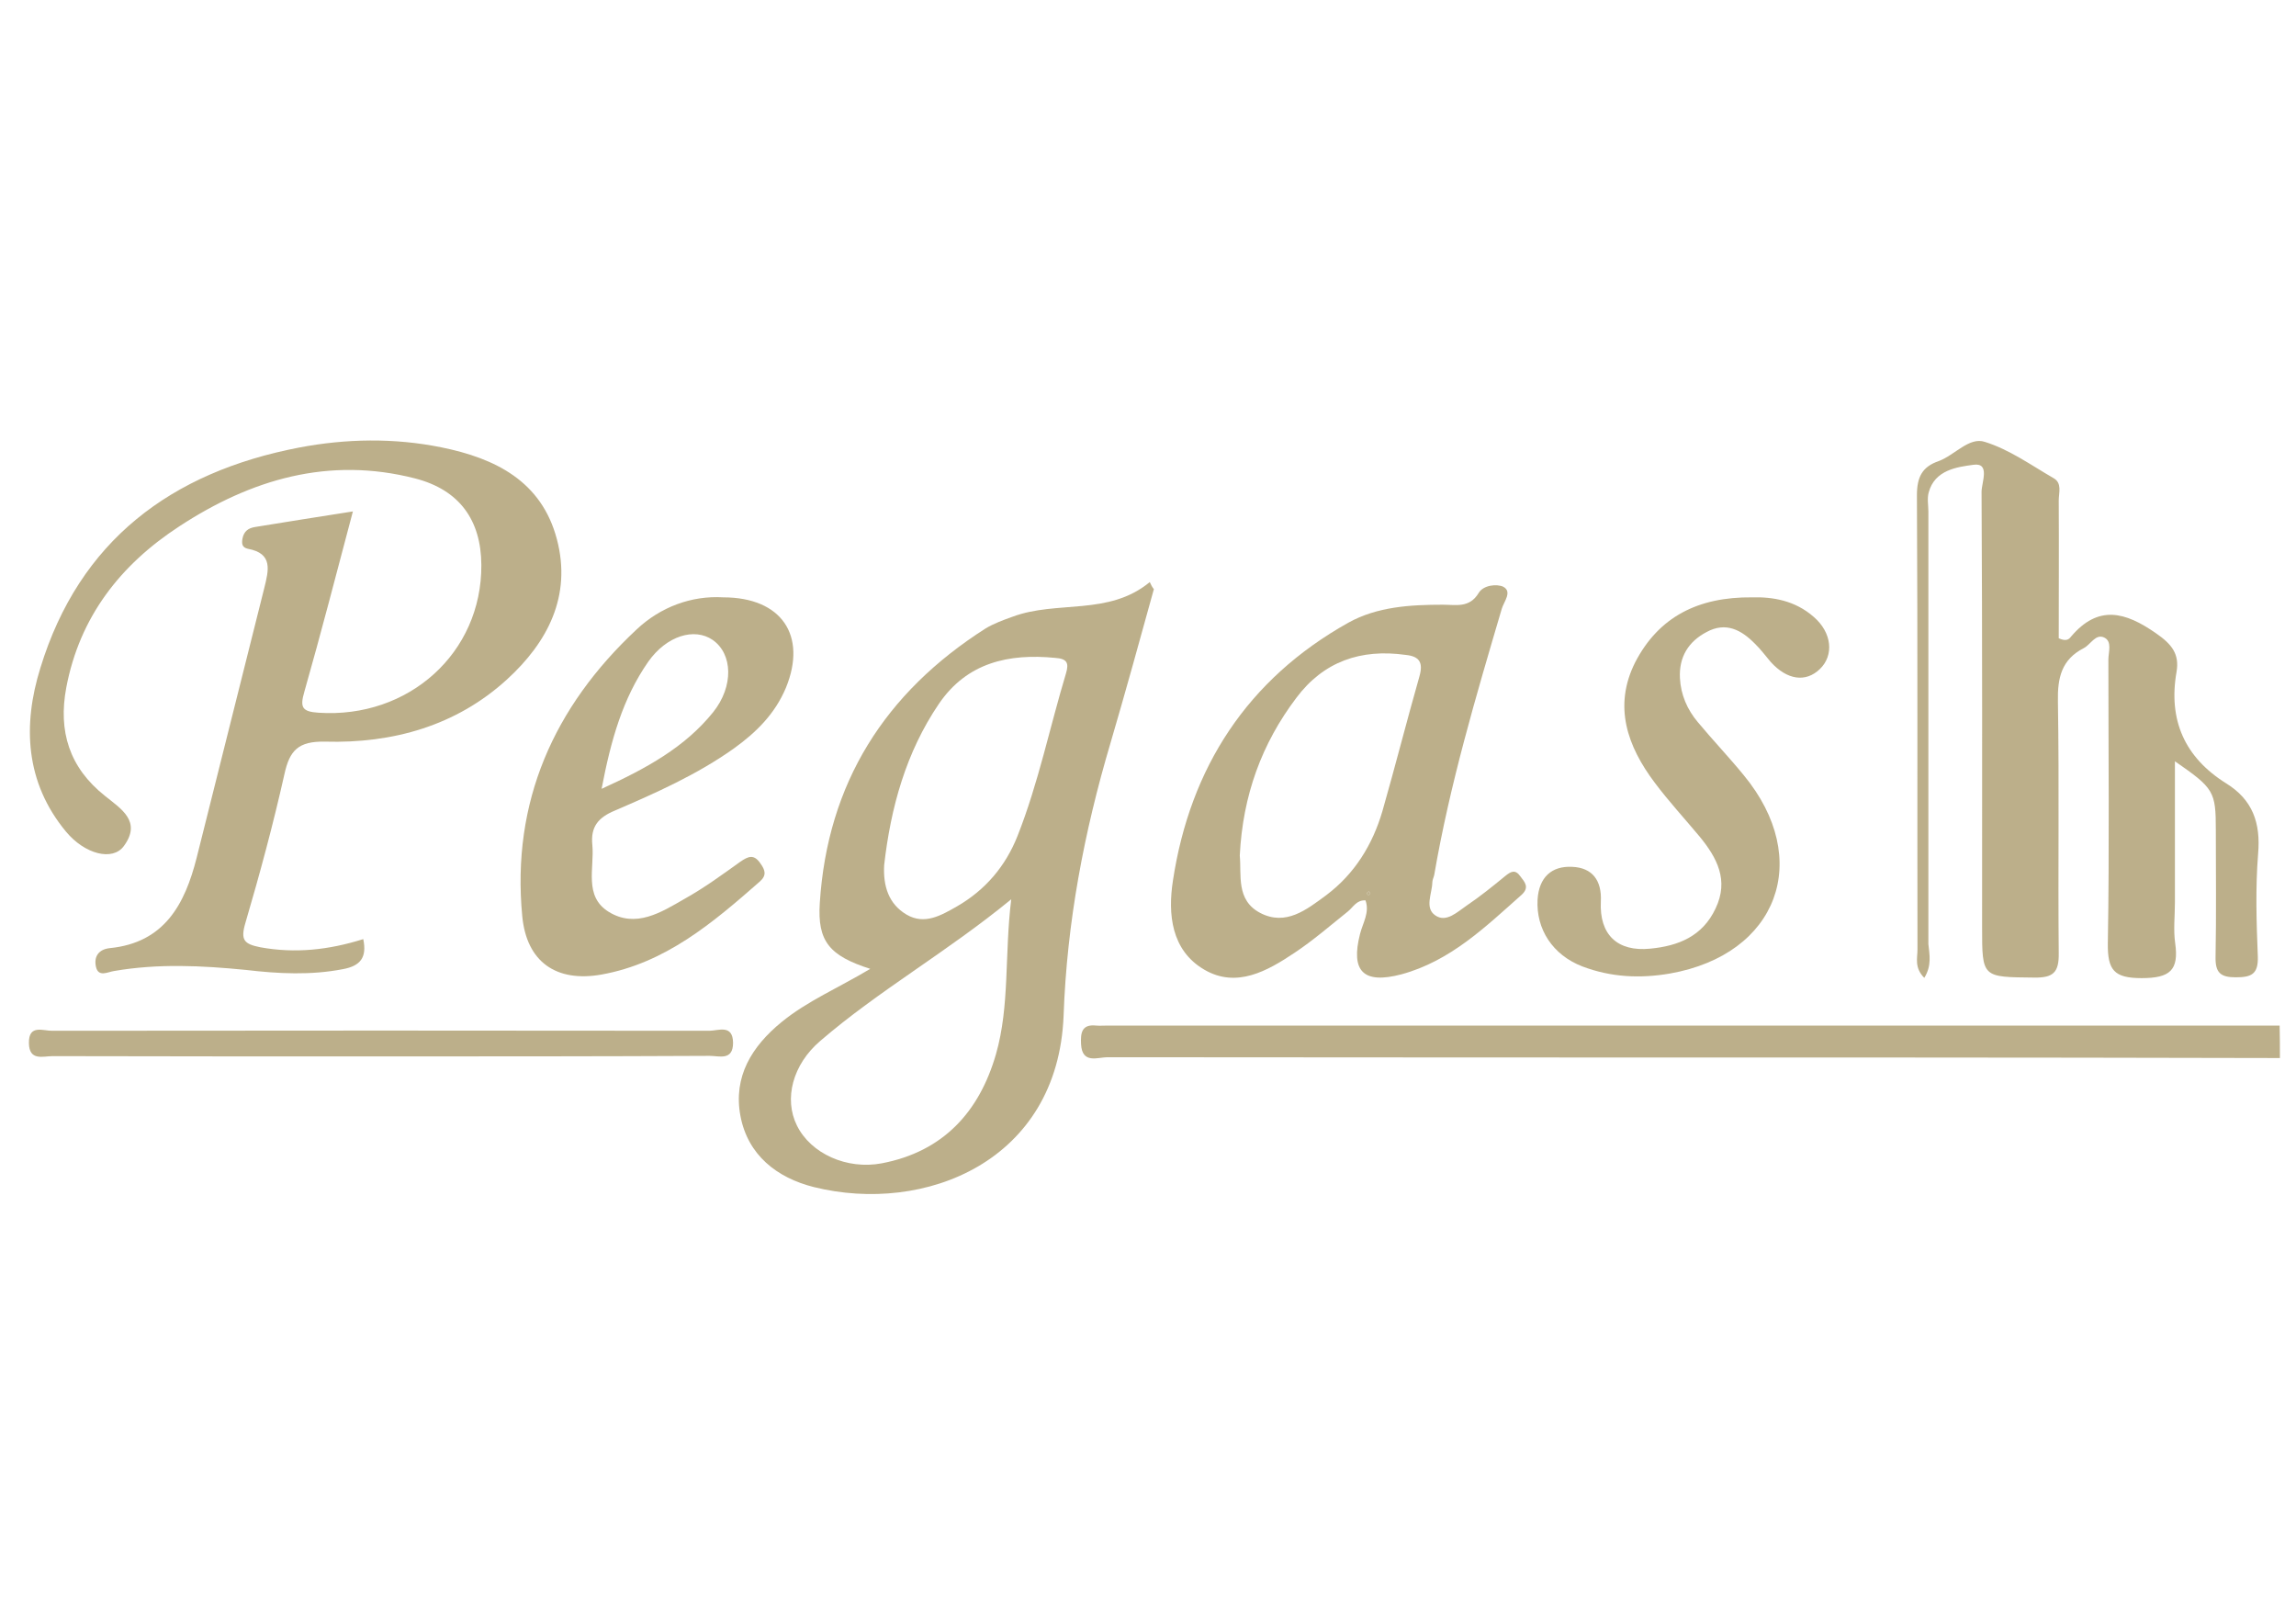
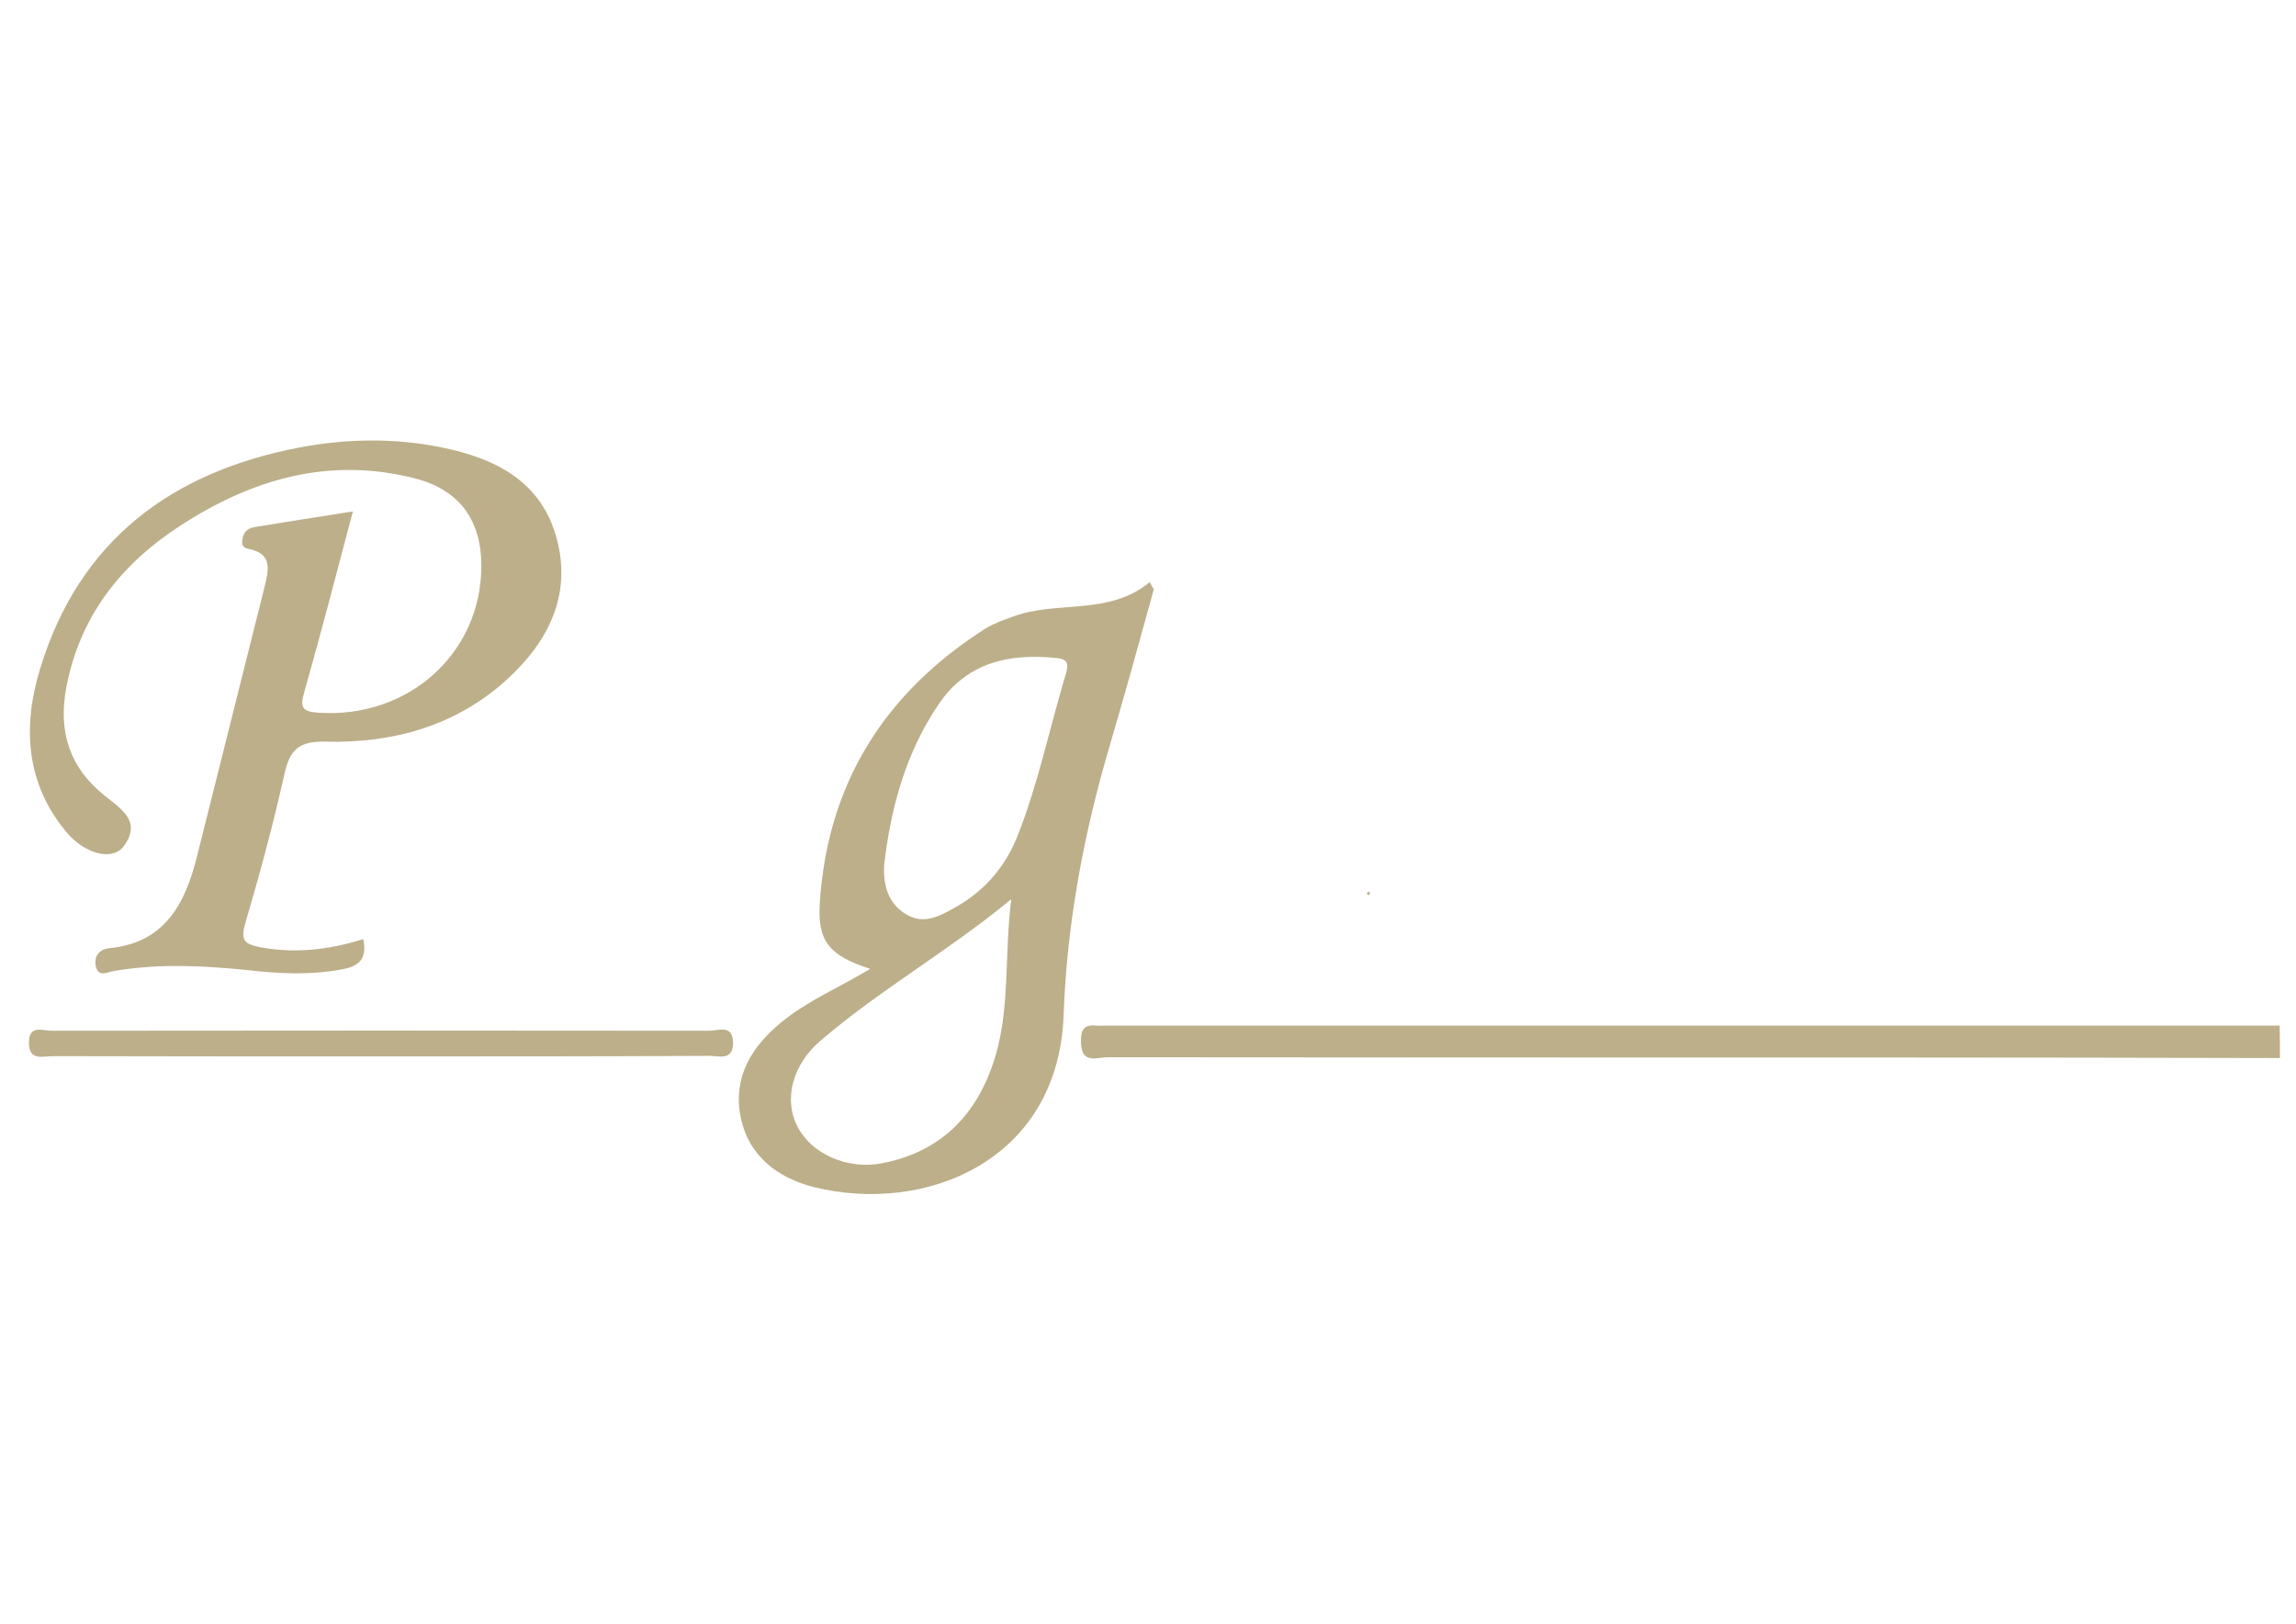
<svg xmlns="http://www.w3.org/2000/svg" version="1.1" id="Calque_1" x="0px" y="0px" viewBox="0 0 841.9 595.3" enable-background="new 0 0 841.9 595.3" xml:space="preserve">
  <g>
    <path fill="#BCAF8A" d="M836,387.9c-49.2-0.1-98.4-0.2-147.6-0.2c-94.1,0-188.2,0-282.3-0.1c-3.6,0-9.3,2.6-9.7-4.8   c-0.2-4.1,0.2-7.4,5.6-6.8c1.2,0.1,2.6,0,4,0c143.3,0,286.6,0,429.9,0C836,380,836,384,836,387.9z" />
    <path fill="#BCAF8A" d="M129.4,187.5c-6.1,23-11.7,44.7-17.8,66.1c-1.7,5.8-0.8,7.3,5.2,7.7c33,2.2,59.9-21.9,59.7-54.2   c-0.1-16.4-8-27.5-24.3-31.7c-31.6-8.1-60.1,0.3-86.5,17.6c-21.6,14.1-36.5,33.2-41.4,59.1c-3,16,1.1,29.3,14.2,39.7   c5.8,4.7,13.6,9.3,6.9,18.4c-4.1,5.6-14.3,3-21.2-5.3c-15-18.1-15.9-39.1-9.4-60c14.3-46.7,48-71.8,94.8-80.8   c17.3-3.3,34.9-3.6,52.2-0.1c19.8,4,36.8,12.4,42.4,33.7c5.5,20.8-3.4,37.8-18.3,51.4c-18.6,17-41.9,23.5-66.7,22.8   c-9.8-0.2-13,3.2-14.9,11.9c-4.1,18.3-9,36.5-14.3,54.5c-1.9,6.4-0.5,7.8,5.5,9c12.7,2.3,25,1,37.7-3c1.4,6.7-1,9.8-7.4,11   c-11.8,2.3-23.7,1.7-35.6,0.3C74,354,58,353.2,41.8,356c-2.2,0.3-5.7,2.4-6.6-1.5c-0.9-3.9,1.1-6.5,5.1-6.9   c20-2,27.5-16.1,31.8-33.1c8.3-33,16.5-65.9,24.8-98.9c1.6-6.5,3.3-12.7-6-14.4c-2.2-0.5-2.3-1.9-2-3.7c0.5-2.6,2-3.9,4.7-4.3   C105.1,191.3,116.7,189.5,129.4,187.5z" />
-     <path fill="#BCAF8A" d="M705.6,358.5c-3.7-3.7-2.5-7.3-2.5-10.3c-0.1-55.6,0.1-111-0.2-166.6c0-6.7,1.9-10.5,8.1-12.6   c5.8-2.2,11.1-8.9,16.8-7c9,2.8,16.9,8.5,25.2,13.3c3.2,1.8,1.9,5.3,1.9,8.2c0.1,17,0,34.1,0,50.5c2.6,1.2,3.7,0.5,4.5-0.6   c10-11.8,19.9-9.1,31.2-1.2c5.8,4,8.6,7.6,7.5,14.1c-3.1,17.7,3,31.4,18.2,40.9c9.7,6,12.7,14.5,11.7,25.9   c-1,12.5-0.6,25.1-0.1,37.6c0.2,6.5-2.4,7.6-8.1,7.6c-5.6,0-7.5-1.7-7.4-7.4c0.3-15.6,0.1-31,0.1-46.6c0-14.2-0.7-15.3-15-25.2   c0,17.8,0,34.9,0,51.8c0,5-0.6,10,0.1,14.9c1.4,9.9-1.9,12.8-12.3,12.8c-10.2,0-12.5-3-12.4-12.7c0.6-34.7,0.2-69.4,0.2-104.1   c0-2.7,1.5-6.7-1.6-8.1c-3.1-1.4-4.9,2.6-7.4,3.9c-8.2,4.2-9.7,10.9-9.5,19.7c0.5,30.7,0,61.5,0.3,92.2c0.1,7-2,9-9,8.9   c-19.1-0.2-19.1,0.1-19.1-18.4c0-53.2,0.1-106.4-0.2-159.7c0-3.4,3.3-10.8-3-9.9c-5.8,0.8-14.2,1.8-16.4,10.2   c-0.6,2.2-0.1,4.7-0.1,6.9c0,52.8,0,105.8,0,158.6C707.5,350,708.4,354,705.6,358.5z" />
-     <path fill="#BCAF8A" d="M642.5,219c7.4-0.2,15.7,1.1,22.6,7.2c6.6,5.7,7.5,14,2.2,19.1c-5.2,5-12,4-18-2.6   c-1.9-2.2-3.7-4.7-5.8-6.7c-5-5.1-10.7-8.1-17.7-4.3c-6.7,3.5-10.2,9.2-9.8,16.9c0.3,6.1,2.7,11.6,6.6,16.2   c5.5,6.6,11.4,12.8,16.8,19.4c25.5,30.9,12.5,65.7-27,72.7c-11,1.9-21.7,1.4-32.2-2.6c-10.9-4.2-17-13.7-16.4-24.5   c0.5-8.1,5.1-12.4,12.7-12c7.3,0.3,10.9,4.9,10.5,12.7c-0.6,12.2,6.1,18.5,18.1,17.3c10.3-1,19.2-4.5,24-14.8   c4.9-10.3,0.5-18.5-5.8-26.2c-5.5-6.6-11.4-13-16.5-19.8c-10.1-13.4-15.3-28.1-7.2-44.2C608.2,226.2,622.6,218.8,642.5,219z" />
    <path fill="#BCAF8A" d="M139.2,387.3c-40,0-80,0-119.9-0.1c-3.5,0-8.6,1.9-8.7-4.8c-0.1-7,5.3-4.4,8.6-4.5   c80.3-0.1,160.6-0.1,240.9,0c3.3,0,8.6-2.5,8.7,4.4c0,6.7-5.1,4.8-8.6,4.8C219.8,387.3,179.4,387.3,139.2,387.3z" />
    <path fill="#BCAF8A" d="M421.6,213.4c-15.1,12.5-34,6.6-50.3,12.7c-3.4,1.2-6.9,2.5-9.9,4.3c-36.9,23.5-58,56.7-60.8,100.7   c-0.9,14,3.5,19.3,18.5,24.1c-11.7,7-23.1,11.8-32.5,19.5c-10.9,8.9-17.8,20-15.1,34.4s13.4,22.7,26.9,26.1   c40.7,10.1,89.5-9.4,91.6-62.8c1.2-34.2,7.5-67.3,17.2-100c5.5-18.7,10.7-37.6,15.9-56.4C422.5,215.3,422,214.3,421.6,213.4z    M365.2,386.5c-6.1,21.1-19.3,35.7-41.9,40c-12.7,2.4-26-3.5-31.1-13.9c-4.8-9.7-1.6-22.3,8.6-31c21.5-18.5,46.2-32.4,70-51.9   C368.3,350.1,370.3,368.7,365.2,386.5z M390.9,246.8c-6,19.9-10.1,40.2-17.8,59.7c-4.4,11.1-11.8,19.8-22.2,25.8   c-5.8,3.3-11.9,6.9-18.5,3c-6.6-3.9-8.6-10.5-8.2-18.1c2.4-21.1,8-41.4,20.1-59.2c10.3-15.1,25.6-18.5,42.7-16.8   C391.3,241.5,392,243.1,390.9,246.8z" />
-     <path fill="#BCAF8A" d="M557.5,321.3c-1.9-2.7-3.5-1.8-5.6-0.1c-4.5,3.7-9.2,7.5-14.1,10.8c-3.4,2.3-7.5,6.4-11.5,3.6   c-4-2.7-1.2-8-1.1-12c0-1,0.5-1.9,0.7-2.8c5.7-33.2,15.3-65.5,24.8-97.7c0.8-2.6,3.9-6.2,0.5-8c-2.4-1.1-7.3-0.6-9,2.3   c-3.4,5.6-8.3,4.3-13.1,4.3c-11.9,0-24.1,0.7-34.7,6.6c-37,20.7-58,53.1-64.3,94.5c-1.9,12.2-0.7,25.6,11.5,32.7   c11.8,6.9,23.1,0.5,33.1-6.2c6.8-4.5,13.1-10,19.5-15.1c2-1.6,3.2-4.3,6.5-4.1c1.6,4.4-1,8.3-2,12.3c-3.5,13.7,1.2,18.5,15.2,14.8   c18-4.9,30.8-17.4,44.1-29.2C560.9,325.3,559.1,323.4,557.5,321.3z M501.8,328.2c-0.2-0.2-0.6-0.5-0.6-0.7s0.5-0.5,0.7-0.7   c0.2,0.2,0.3,0.5,0.6,0.7C502.2,327.8,502,328,501.8,328.2z M520.5,247.9c-4.7,16.5-8.9,33.1-13.6,49.5   c-3.6,12.3-10.2,23-20.6,30.8c-7.2,5.3-14.8,11.4-24.2,6.5c-9-4.7-6.8-14.1-7.5-21c1.1-22.2,8.1-41.1,20.7-57.8   c10-13.4,23.7-18.1,40.1-15.8C520.5,240.6,521.9,242.9,520.5,247.9z" />
    <path fill="#BCAF8A" d="M502.5,327.5c-0.2,0.2-0.5,0.5-0.7,0.7c-0.2-0.2-0.6-0.5-0.6-0.7s0.5-0.5,0.7-0.7   C502.1,327.1,502.2,327.4,502.5,327.5z" />
-     <path fill="#BCAF8A" d="M225.4,297.2c15.1-6.5,30.2-13.2,43.7-22.8c8.2-5.9,15.1-12.7,19.1-22.3c7.8-19.1-1.6-33.1-23-33.1   c-11.6-0.7-23,3.5-31.8,11.8c-30.3,28.3-45.9,63.2-41.9,105.1c1.6,16.8,12.5,24.3,29,21.4c23.5-4.2,40.9-19,58.1-34.1   c2.6-2.3,2-4.2,0.2-6.7c-2.4-3.5-4.5-2.5-7.3-0.6c-6.7,4.8-13.4,9.7-20.6,13.7c-8.5,4.9-17.8,10.8-27.7,4.7c-9.2-5.7-5.2-16-6-24.5   C216.5,303.1,219.4,299.7,225.4,297.2z M237.7,242.6c6.7-9.5,16.9-12.6,23.6-8c7.4,5.1,7.8,17,0.2,26.5   c-10.3,12.8-24.4,20.6-40.9,28.1C224,271.4,228.3,256.1,237.7,242.6z" />
  </g>
</svg>